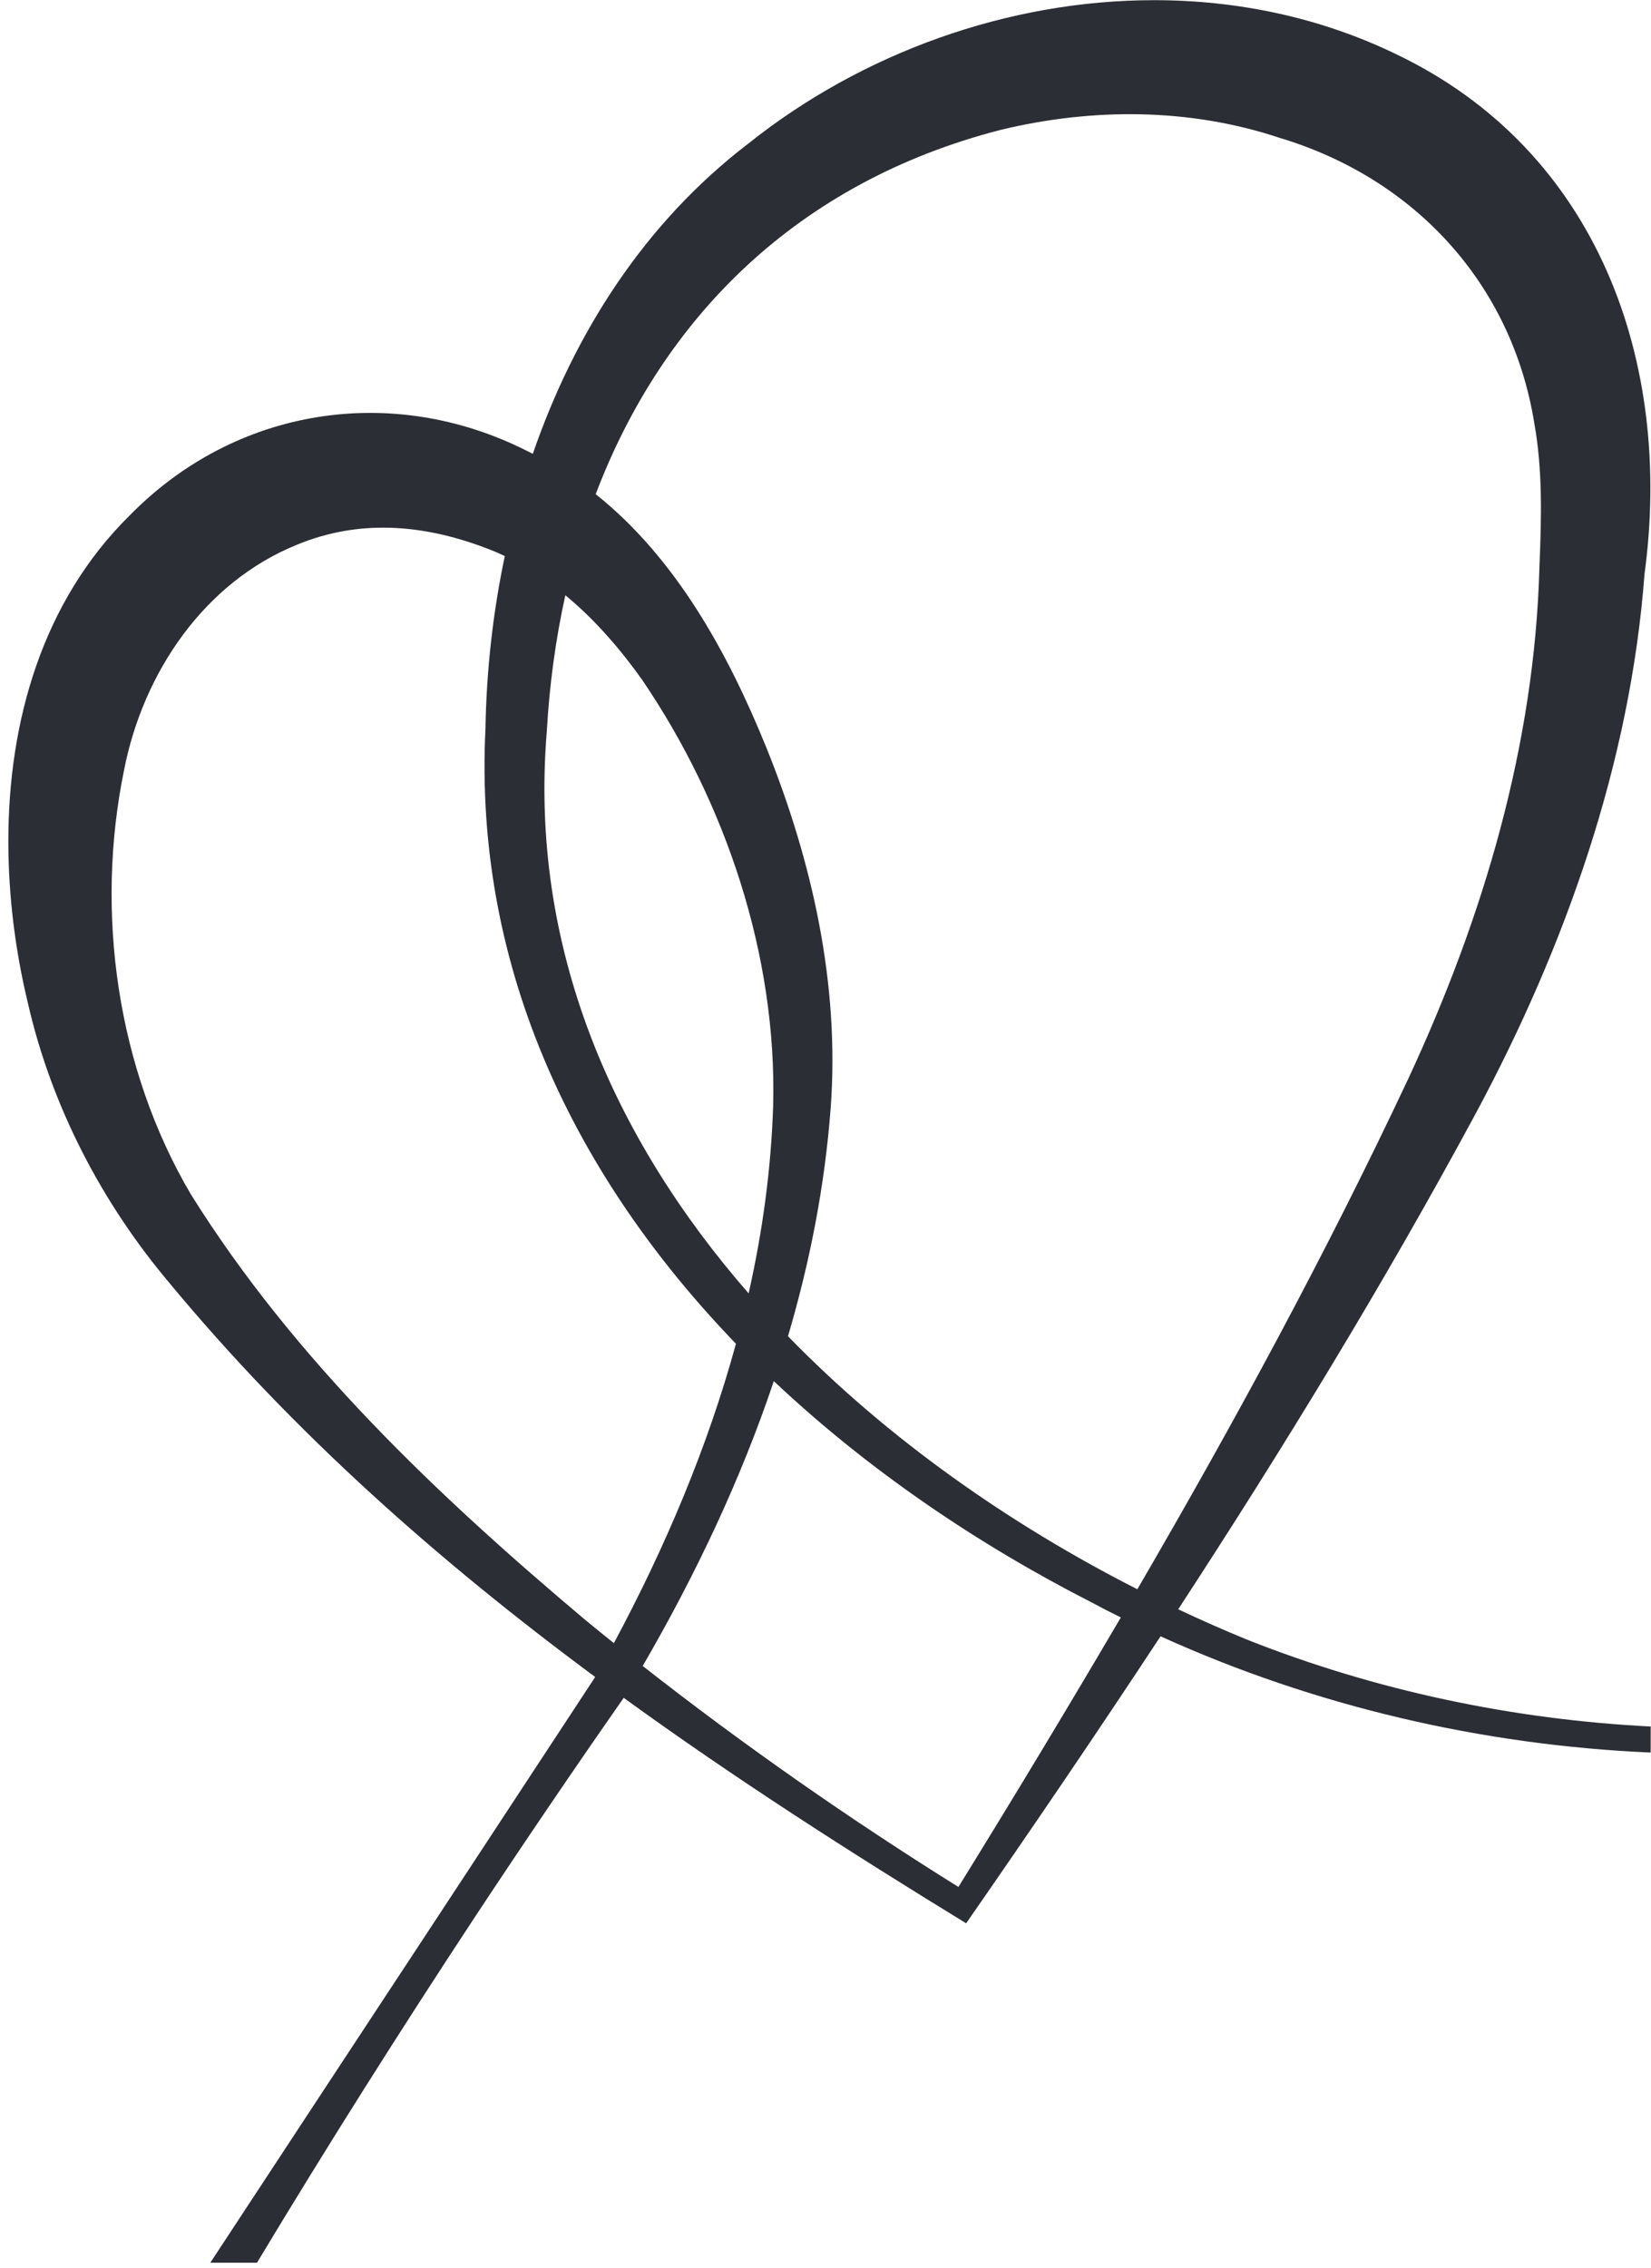
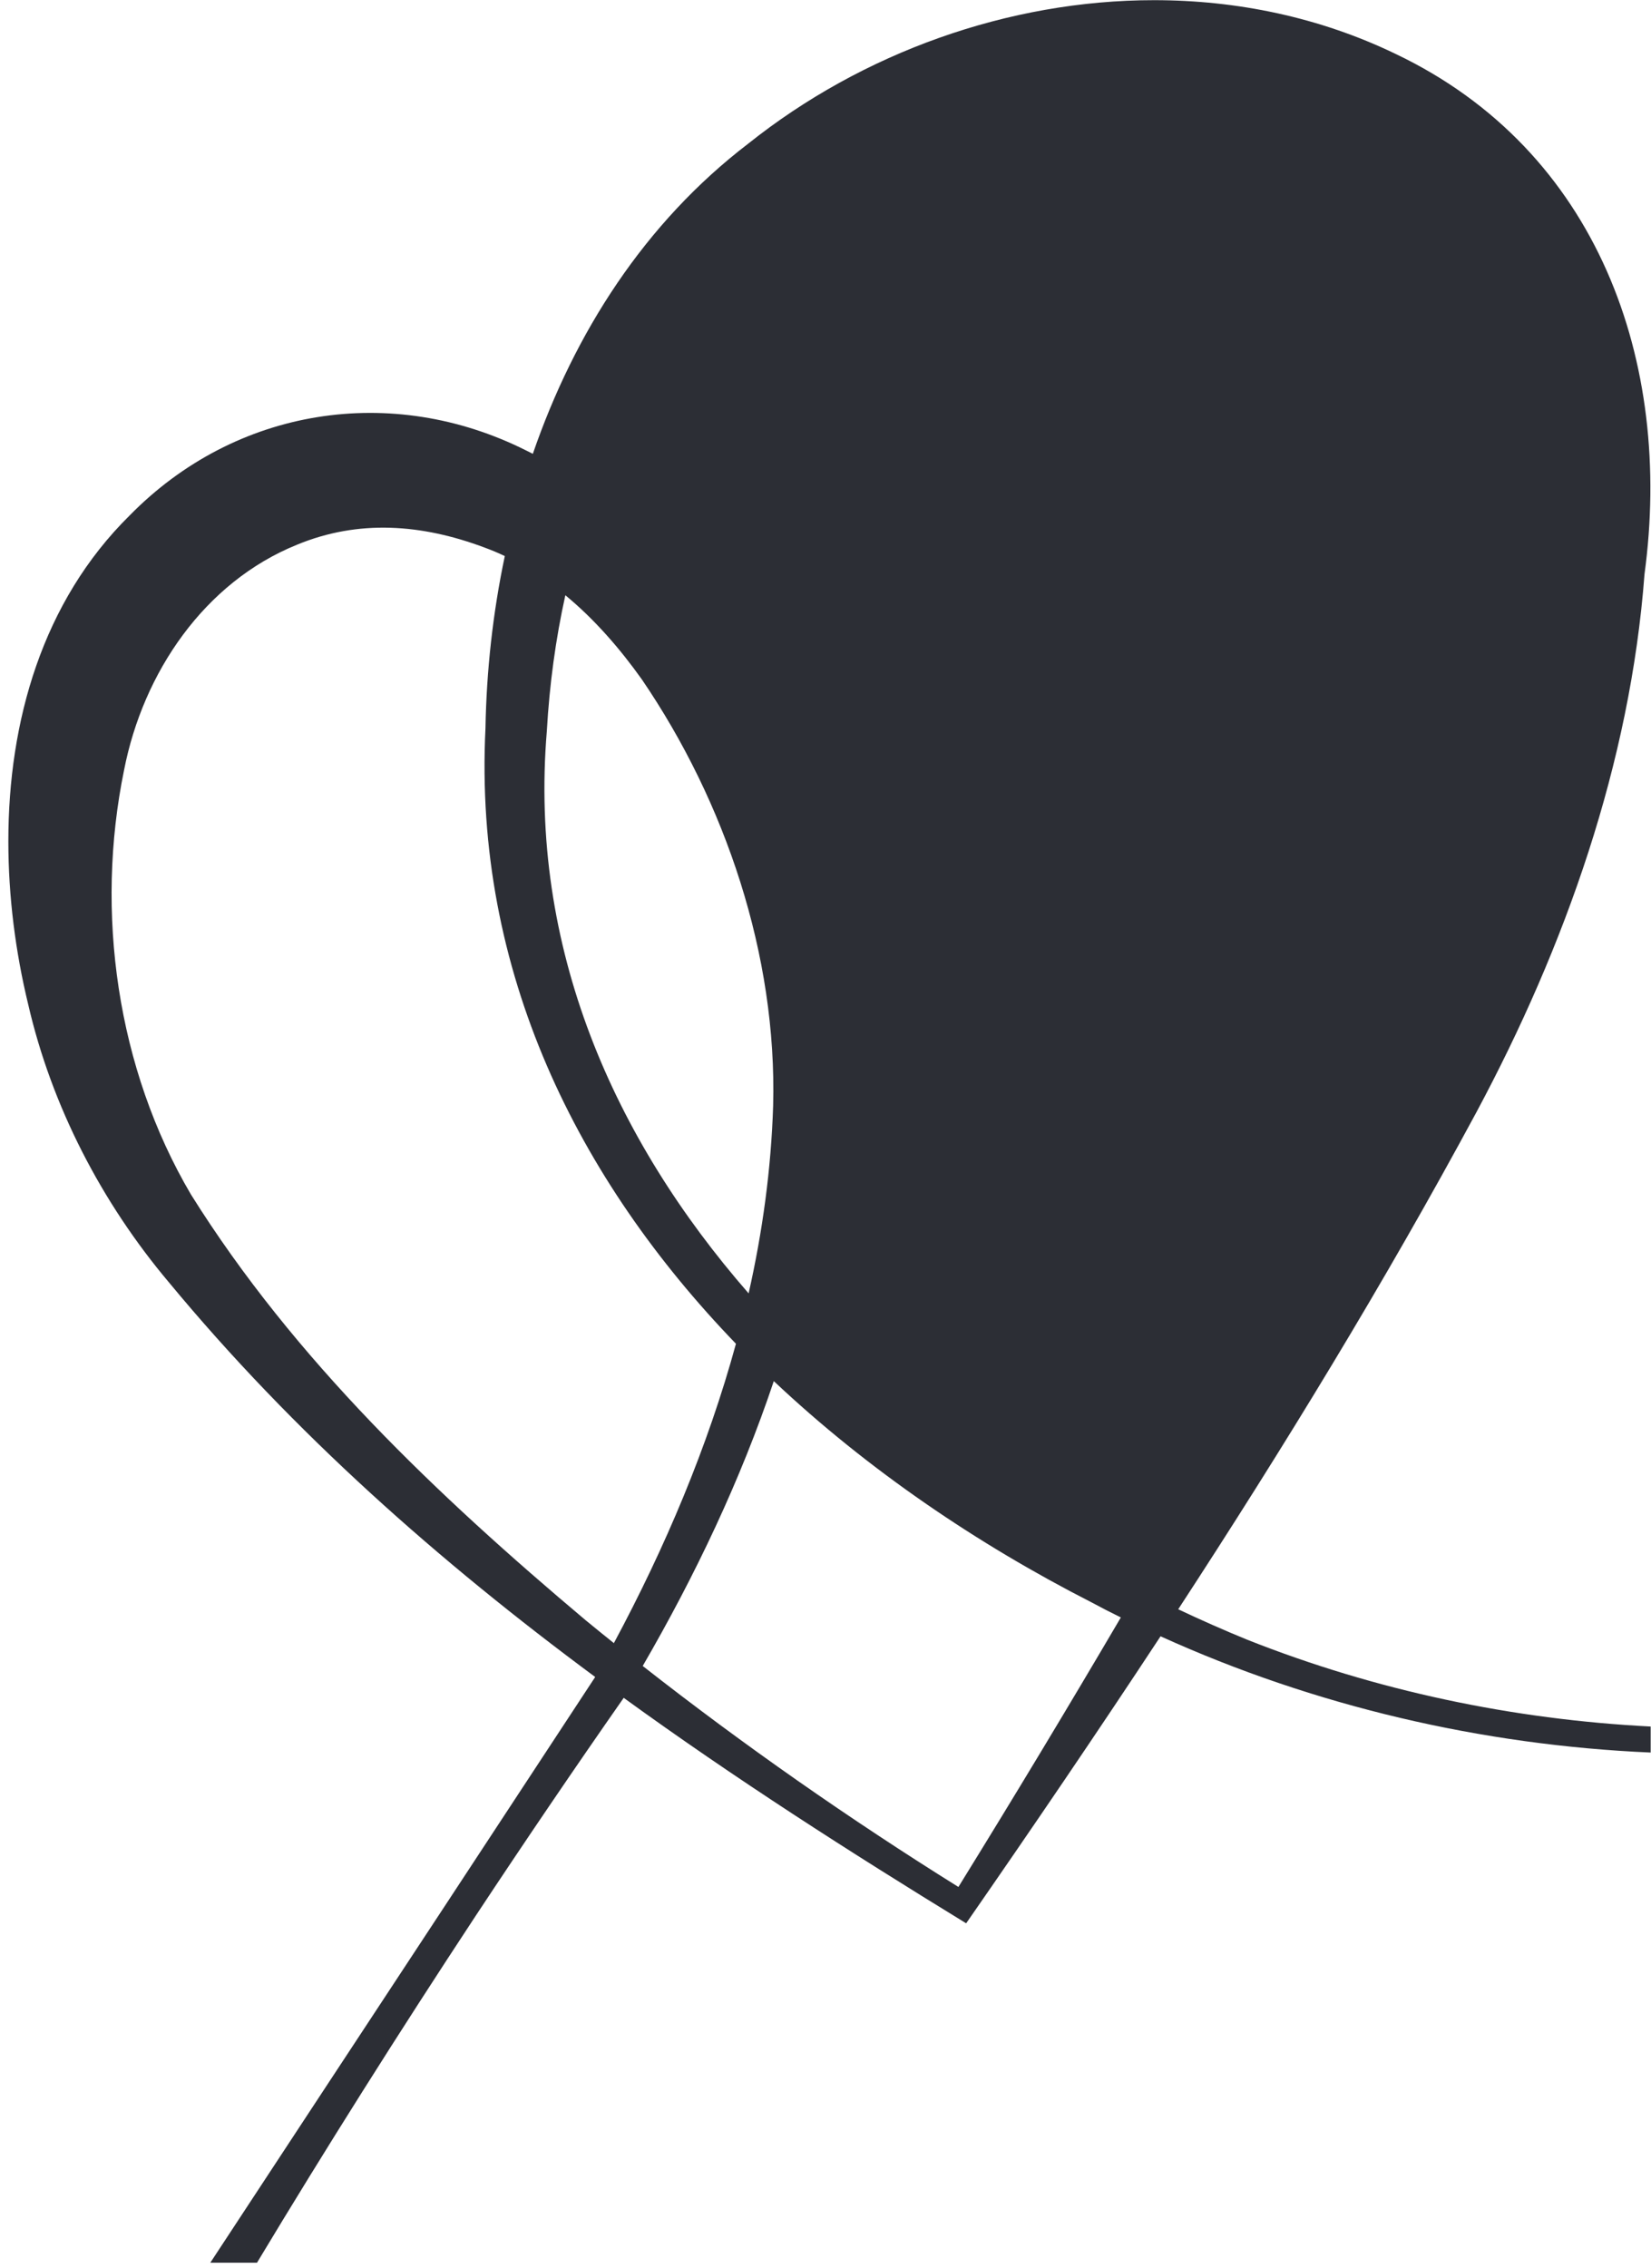
<svg xmlns="http://www.w3.org/2000/svg" version="1.2" viewBox="0 0 99 136" width="99" height="136">
  <style>
		.s0 { fill: #2c2e35 } 
	</style>
-   <path id="Path 2" class="s0" d="m74.8 98.32q-2.08-0.85-4.15-1.83c6.33-9.7 12.38-19.6 17.88-29.8 5.33-9.95 9.23-20.94 10.08-32.26 1.72-12.71-2.79-25.41-14.91-31.19-4.57-2.21-9.53-3.23-14.5-3.23-8.73 0-17.5 3.15-24.33 8.6-6.21 4.75-10.42 11.34-12.92 18.6q-0.2-0.1-0.4-0.2c-8.05-4.04-17.42-2.59-23.78 3.9-5.23 5.16-7.27 12.34-7.27 19.53 0 3.32 0.43 6.65 1.19 9.78 1.41 6.12 4.41 11.89 8.44 16.67 7.48 9.04 16.21 16.74 25.56 23.66-1.38 2.1-7.66 11.66-9.03 13.75-3.07 4.66-10.99 16.71-14.05 21.37h2.8q6.14-10.21 13.12-20.81 4.44-6.72 8.87-13.06c6.63 4.81 13.55 9.24 20.52 13.51q0.01 0 0.01 0.01 0-0.01 0.01-0.01c3.94-5.68 7.84-11.41 11.65-17.2 9.23 4.19 19.28 6.53 29.39 6.97v-1.56c-8.27-0.42-16.48-2.15-24.18-5.2zm-17.33 14.82c-6.54-4.08-12.87-8.5-18.93-13.25 3.16-5.45 5.88-11.17 7.86-17.08 5.63 5.31 12.2 9.77 19.06 13.27q0.87 0.47 1.75 0.9-4.78 8.14-9.74 16.16zm-20.66-14.62q-0.85-0.68-1.69-1.37c-8.89-7.48-17.48-15.63-23.67-25.53-4.45-7.55-5.76-16.93-4.01-25.45 1.14-5.84 4.81-11.26 10.37-13.51 3.68-1.52 7.47-1.25 11.27 0.18q0.6 0.22 1.19 0.5c-0.72 3.41-1.1 6.89-1.16 10.33-0.72 14.55 5.52 27.05 15.02 36.9-1.69 6.18-4.24 12.21-7.32 17.95zm-4.02-54.69q0.24-4.21 1.11-8.14c1.75 1.44 3.28 3.21 4.59 5.05 5.01 7.35 8.11 16.54 7.87 25.56-0.12 3.78-0.63 7.53-1.47 11.25-8.12-9.31-13.18-20.75-12.1-33.72zm35.41 51.46c-7.62-3.87-14.95-9-20.95-15.17 1.32-4.47 2.21-9.03 2.56-13.68 0.55-7.41-1.1-14.79-3.87-21.65-2.29-5.63-5.4-11.32-10.22-15.16 4.02-10.58 12.09-18.7 24.27-21.84 5.5-1.33 11.33-1.32 16.69 0.46 8.09 2.41 13.96 8.71 15.32 17.11 0.51 2.83 0.43 5.69 0.31 8.65-0.29 10.68-3.37 21.01-7.86 30.66-4.91 10.45-10.43 20.62-16.25 30.62z" />
+   <path id="Path 2" class="s0" d="m74.8 98.32q-2.08-0.85-4.15-1.83c6.33-9.7 12.38-19.6 17.88-29.8 5.33-9.95 9.23-20.94 10.08-32.26 1.72-12.71-2.79-25.41-14.91-31.19-4.57-2.21-9.53-3.23-14.5-3.23-8.73 0-17.5 3.15-24.33 8.6-6.21 4.75-10.42 11.34-12.92 18.6q-0.2-0.1-0.4-0.2c-8.05-4.04-17.42-2.59-23.78 3.9-5.23 5.16-7.27 12.34-7.27 19.53 0 3.32 0.43 6.65 1.19 9.78 1.41 6.12 4.41 11.89 8.44 16.67 7.48 9.04 16.21 16.74 25.56 23.66-1.38 2.1-7.66 11.66-9.03 13.75-3.07 4.66-10.99 16.71-14.05 21.37h2.8q6.14-10.21 13.12-20.81 4.44-6.72 8.87-13.06c6.63 4.81 13.55 9.24 20.52 13.51q0.01 0 0.01 0.01 0-0.01 0.01-0.01c3.94-5.68 7.84-11.41 11.65-17.2 9.23 4.19 19.28 6.53 29.39 6.97v-1.56c-8.27-0.42-16.48-2.15-24.18-5.2zm-17.33 14.82c-6.54-4.08-12.87-8.5-18.93-13.25 3.16-5.45 5.88-11.17 7.86-17.08 5.63 5.31 12.2 9.77 19.06 13.27q0.87 0.47 1.75 0.9-4.78 8.14-9.74 16.16zm-20.66-14.62q-0.85-0.68-1.69-1.37c-8.89-7.48-17.48-15.63-23.67-25.53-4.45-7.55-5.76-16.93-4.01-25.45 1.14-5.84 4.81-11.26 10.37-13.51 3.68-1.52 7.47-1.25 11.27 0.18q0.6 0.22 1.19 0.5c-0.72 3.41-1.1 6.89-1.16 10.33-0.72 14.55 5.52 27.05 15.02 36.9-1.69 6.18-4.24 12.21-7.32 17.95zm-4.02-54.69q0.24-4.21 1.11-8.14c1.75 1.44 3.28 3.21 4.59 5.05 5.01 7.35 8.11 16.54 7.87 25.56-0.12 3.78-0.63 7.53-1.47 11.25-8.12-9.31-13.18-20.75-12.1-33.72zm35.41 51.46z" />
</svg>